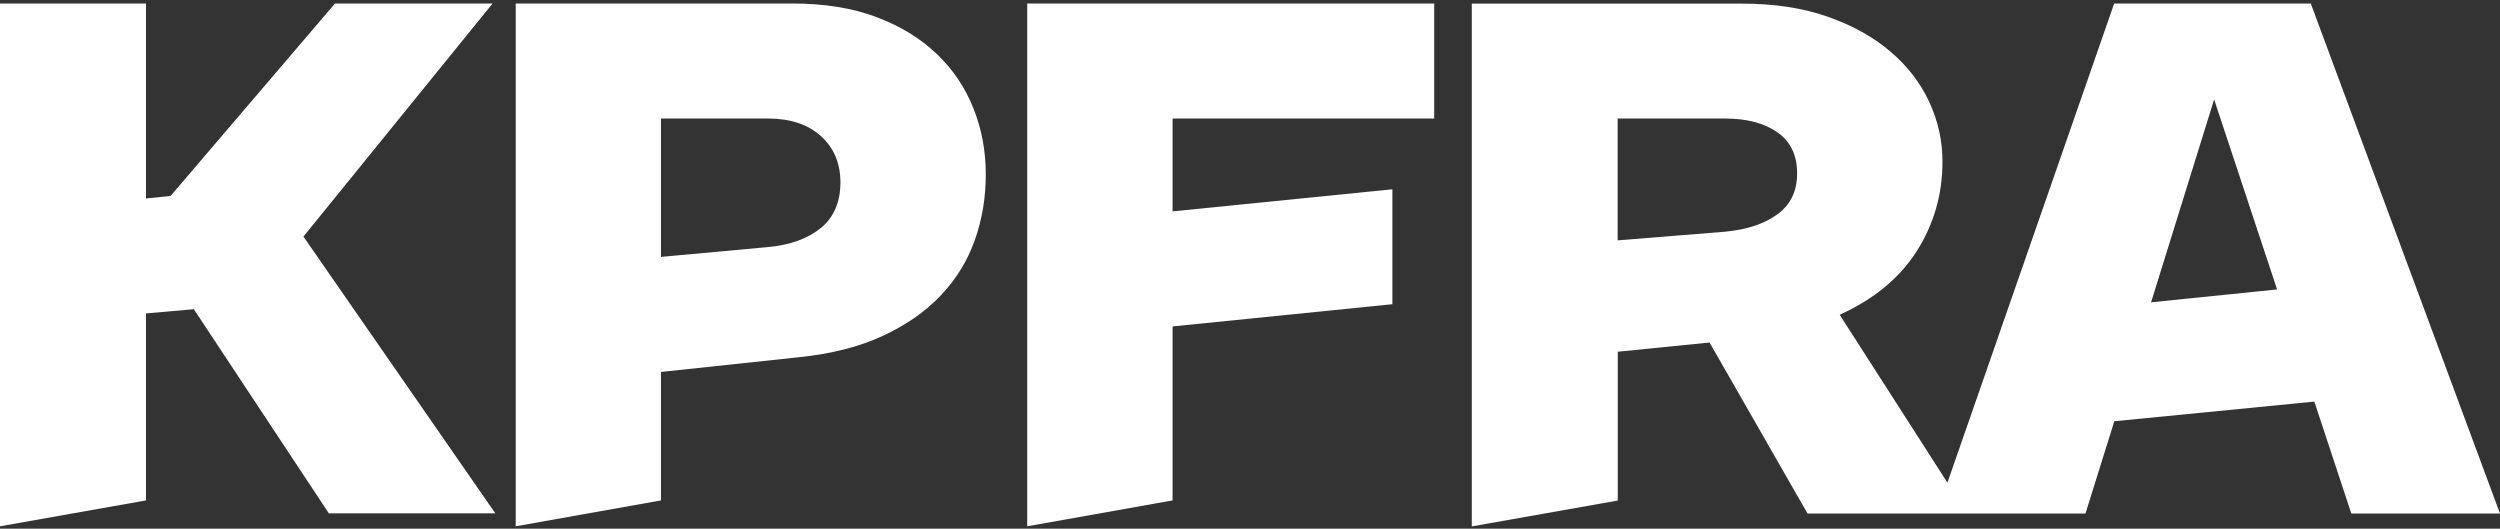
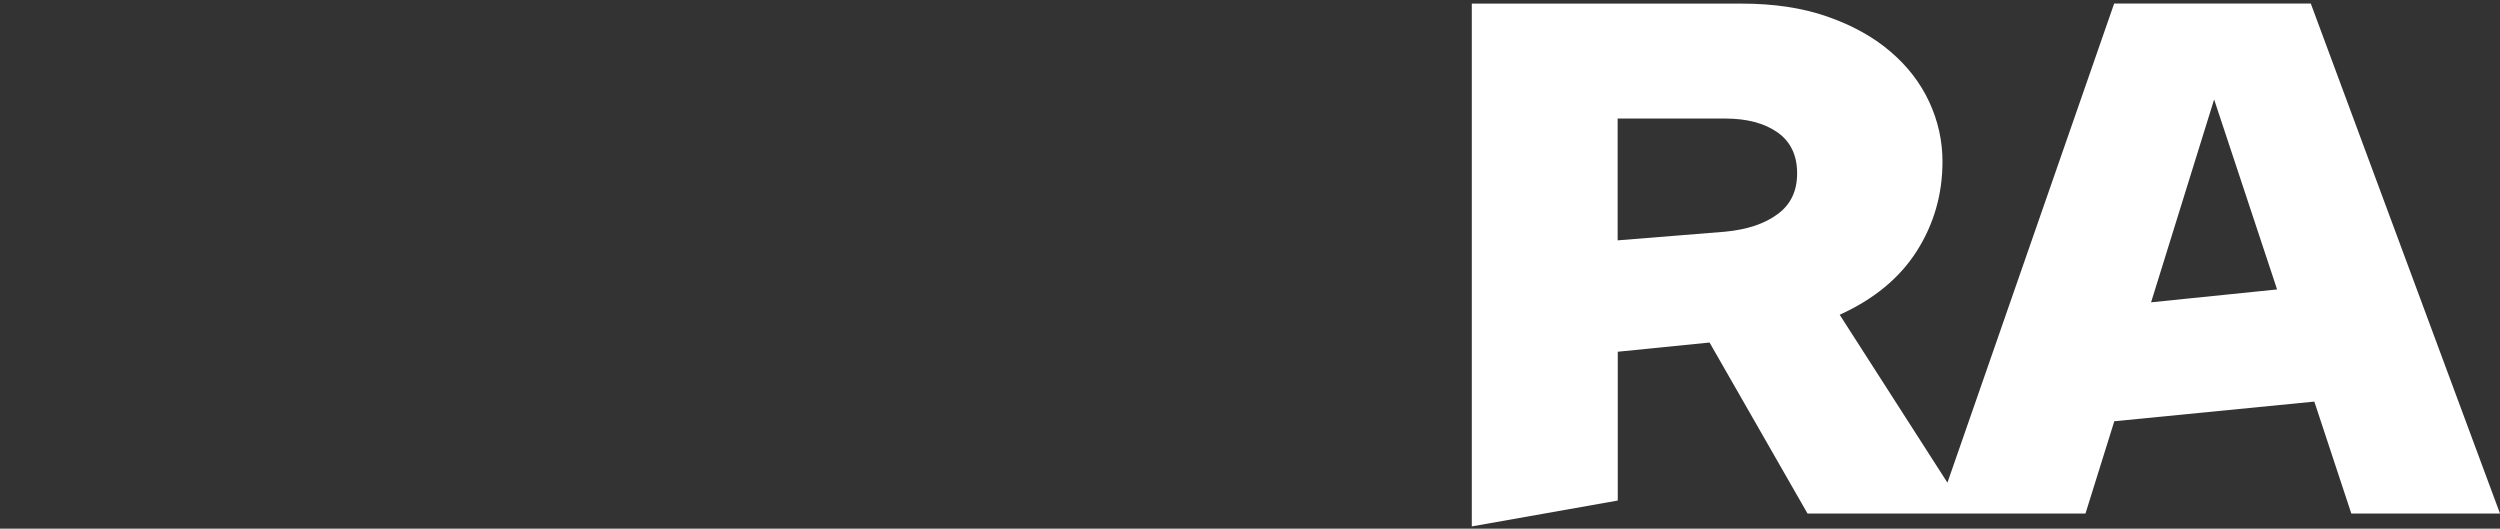
<svg xmlns="http://www.w3.org/2000/svg" width="506" height="107" viewBox="0 0 506 107" fill="none">
  <rect x="0" y="0" width="506" height="107" fill="#333333" stroke="none" />
-   <path d="M99.698 0.709H67.801L34.526 39.658L29.544 40.175V0.709H0V106.522L29.544 101.285V63.437L39.233 62.583L66.549 103.892H100.249L61.416 47.884L99.698 0.709Z" fill="white" />
-   <path d="M189.582 10.912C186.303 7.766 182.221 5.271 177.389 3.451C172.532 1.63 166.874 0.709 160.414 0.709H104.381V106.522L133.775 101.285V75.281L161.791 72.292C168.251 71.618 173.884 70.202 178.641 67.999C183.398 65.797 187.329 63.055 190.434 59.774C193.538 56.492 195.817 52.784 197.294 48.626C198.771 44.468 199.522 40.04 199.522 35.298C199.522 30.556 198.696 26.106 197.019 21.925C195.366 17.745 192.887 14.059 189.607 10.912H189.582ZM166.148 46.131C163.519 48.289 159.988 49.57 155.532 49.997L133.775 51.997V23.993H155.532C159.963 23.993 163.519 25.184 166.148 27.544C168.777 29.904 170.104 33.05 170.104 36.939C170.104 40.827 168.777 43.996 166.148 46.154V46.131Z" fill="white" />
-   <path d="M207.91 106.522L237.329 101.285V66.067L281.82 61.572V38.31L237.329 42.782V23.993H290.283V0.709H207.91V106.522Z" fill="white" />
  <path d="M467.693 0.709H427.909L394.159 97.689L372.352 63.707C379.287 60.56 384.495 56.267 387.95 50.828C391.405 45.389 393.158 39.366 393.158 32.713C393.158 28.488 392.256 24.442 390.454 20.577C388.651 16.711 386.022 13.317 382.542 10.373C379.087 7.429 374.83 5.091 369.798 3.338C364.765 1.585 359.007 0.731 352.522 0.731H297.891V106.544L327.435 101.308V71.191L346.013 69.326L365.842 103.937H422.101L427.934 85.26L468.419 81.282L475.906 103.937H506L467.718 0.754L467.693 0.709ZM359.783 43.344C357.154 45.3 353.624 46.468 349.167 46.895L327.41 48.648V23.993H349.167C353.599 23.993 357.129 24.937 359.783 26.802C362.412 28.668 363.739 31.432 363.739 35.073C363.739 38.714 362.412 41.411 359.783 43.344ZM435.37 61.212L448.139 20.127L460.883 58.582L435.37 61.19V61.212Z" fill="white" />
</svg>